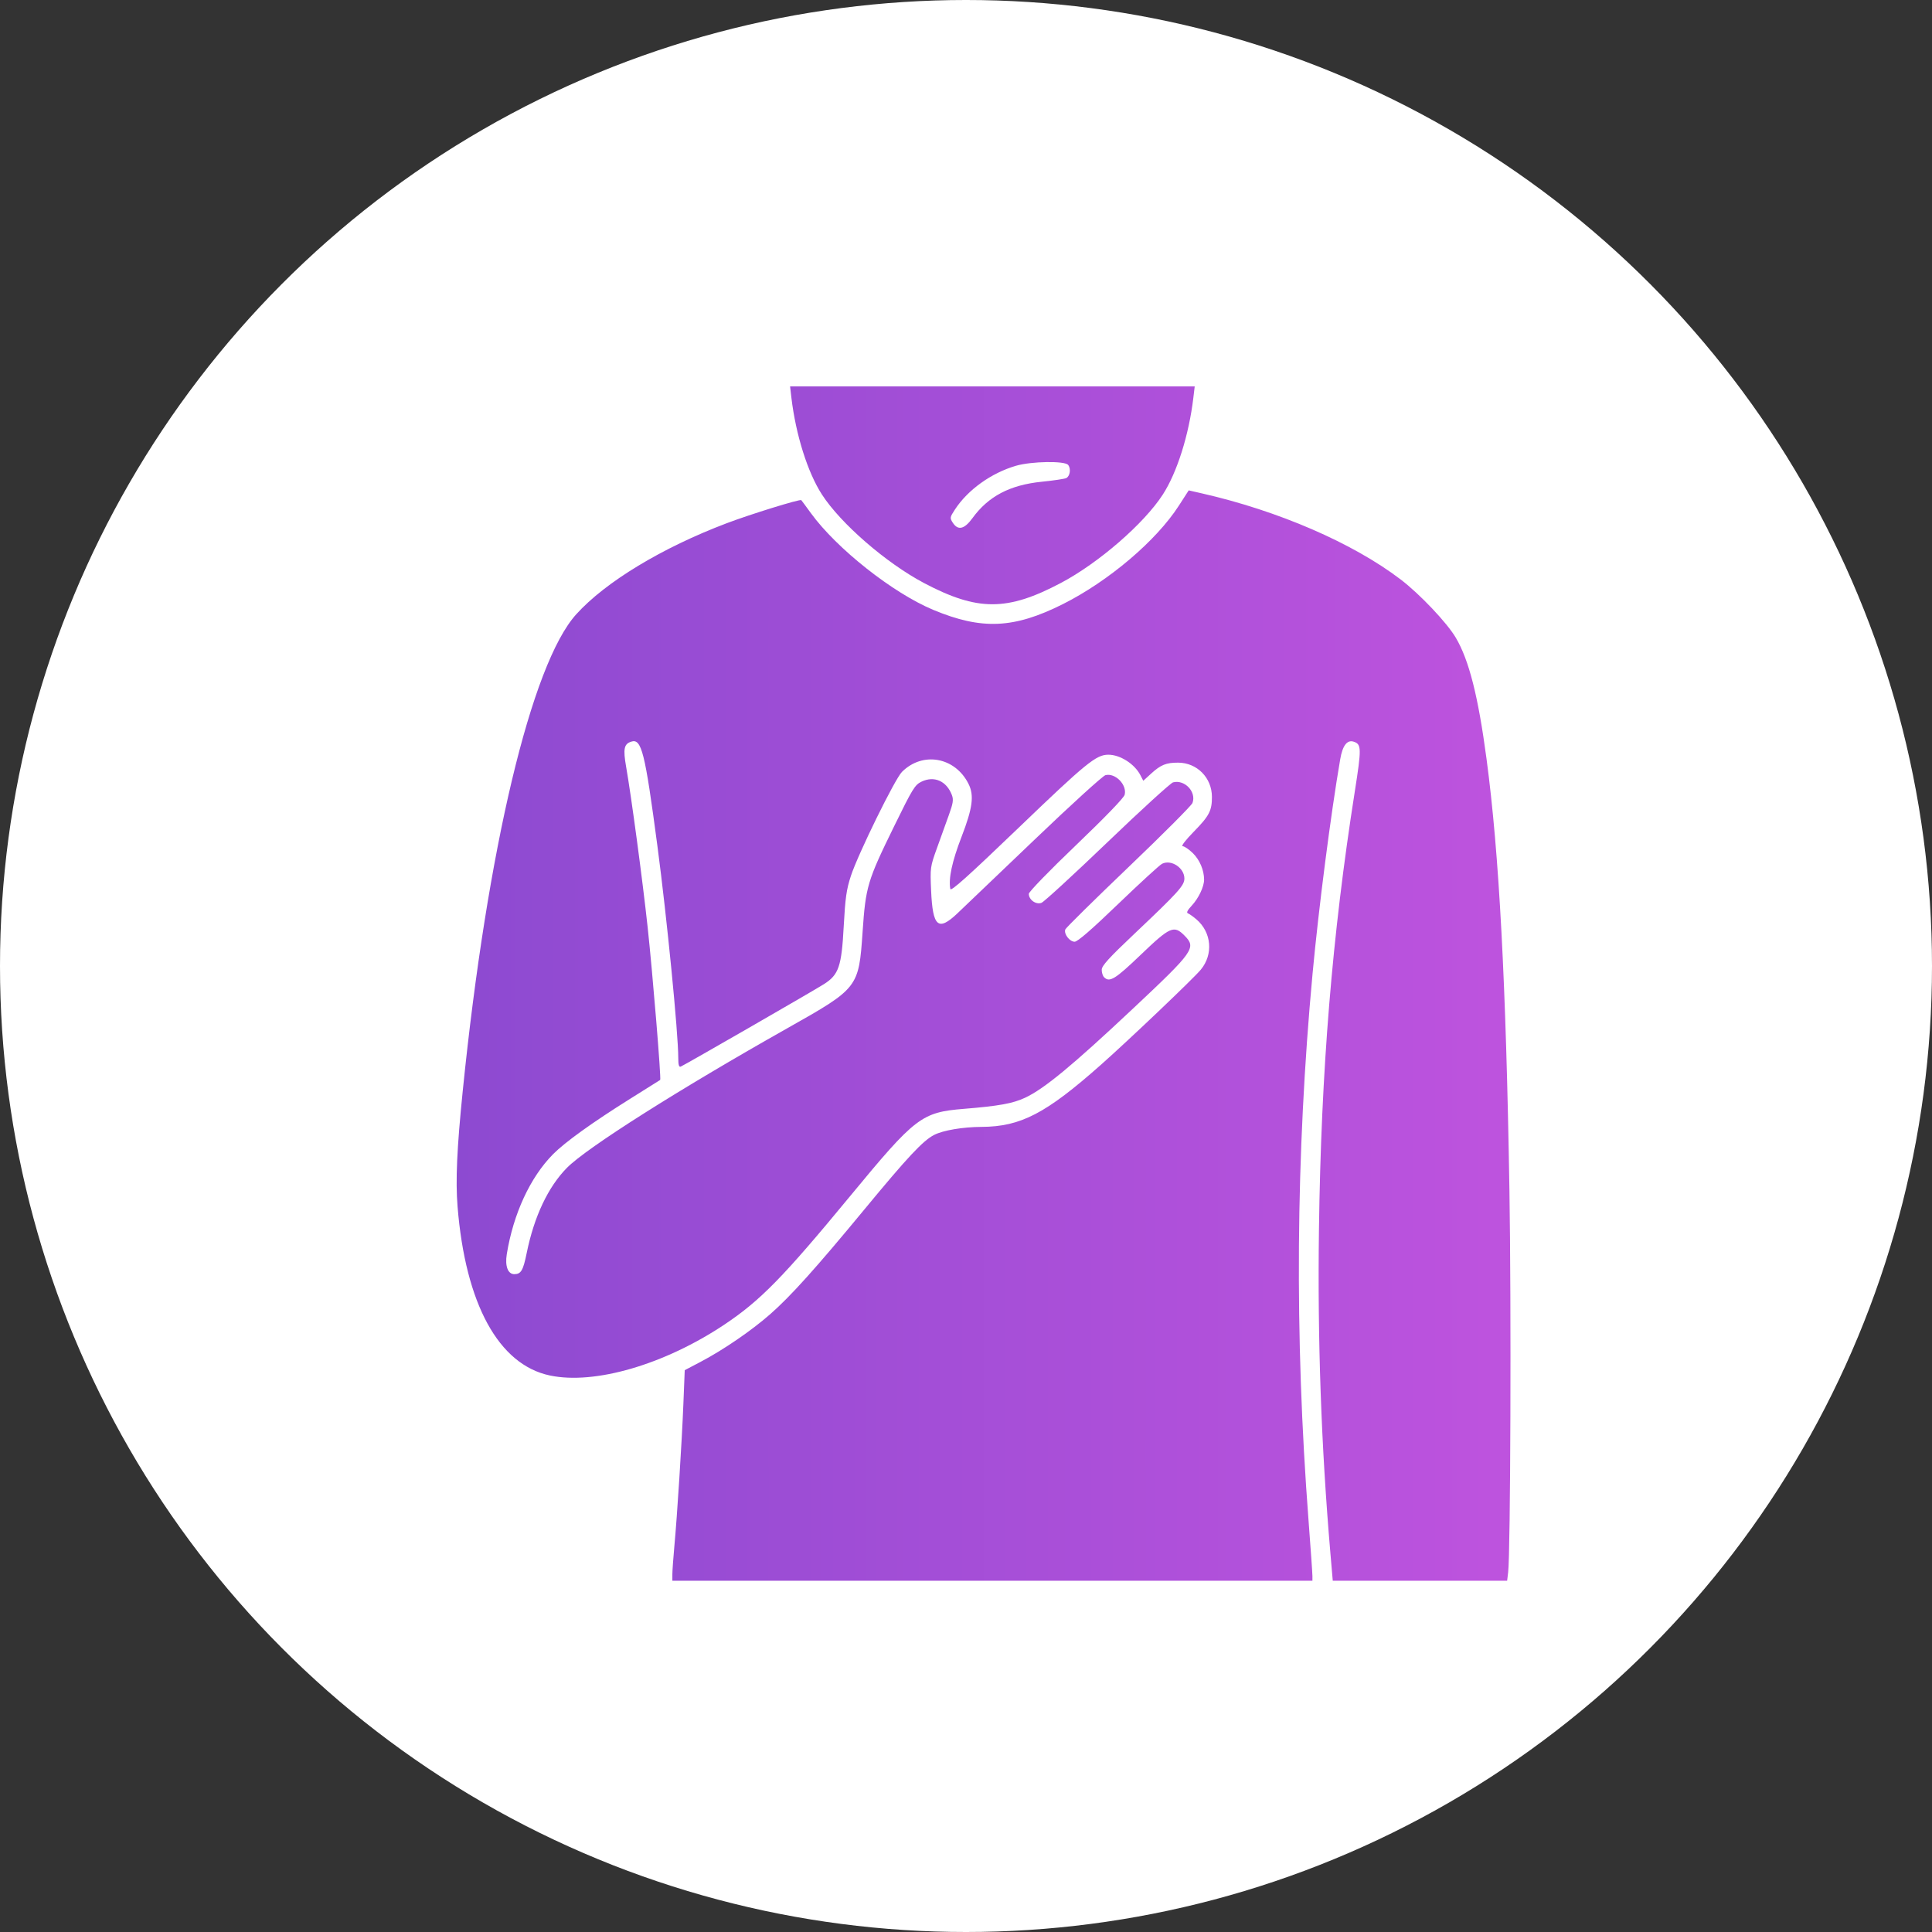
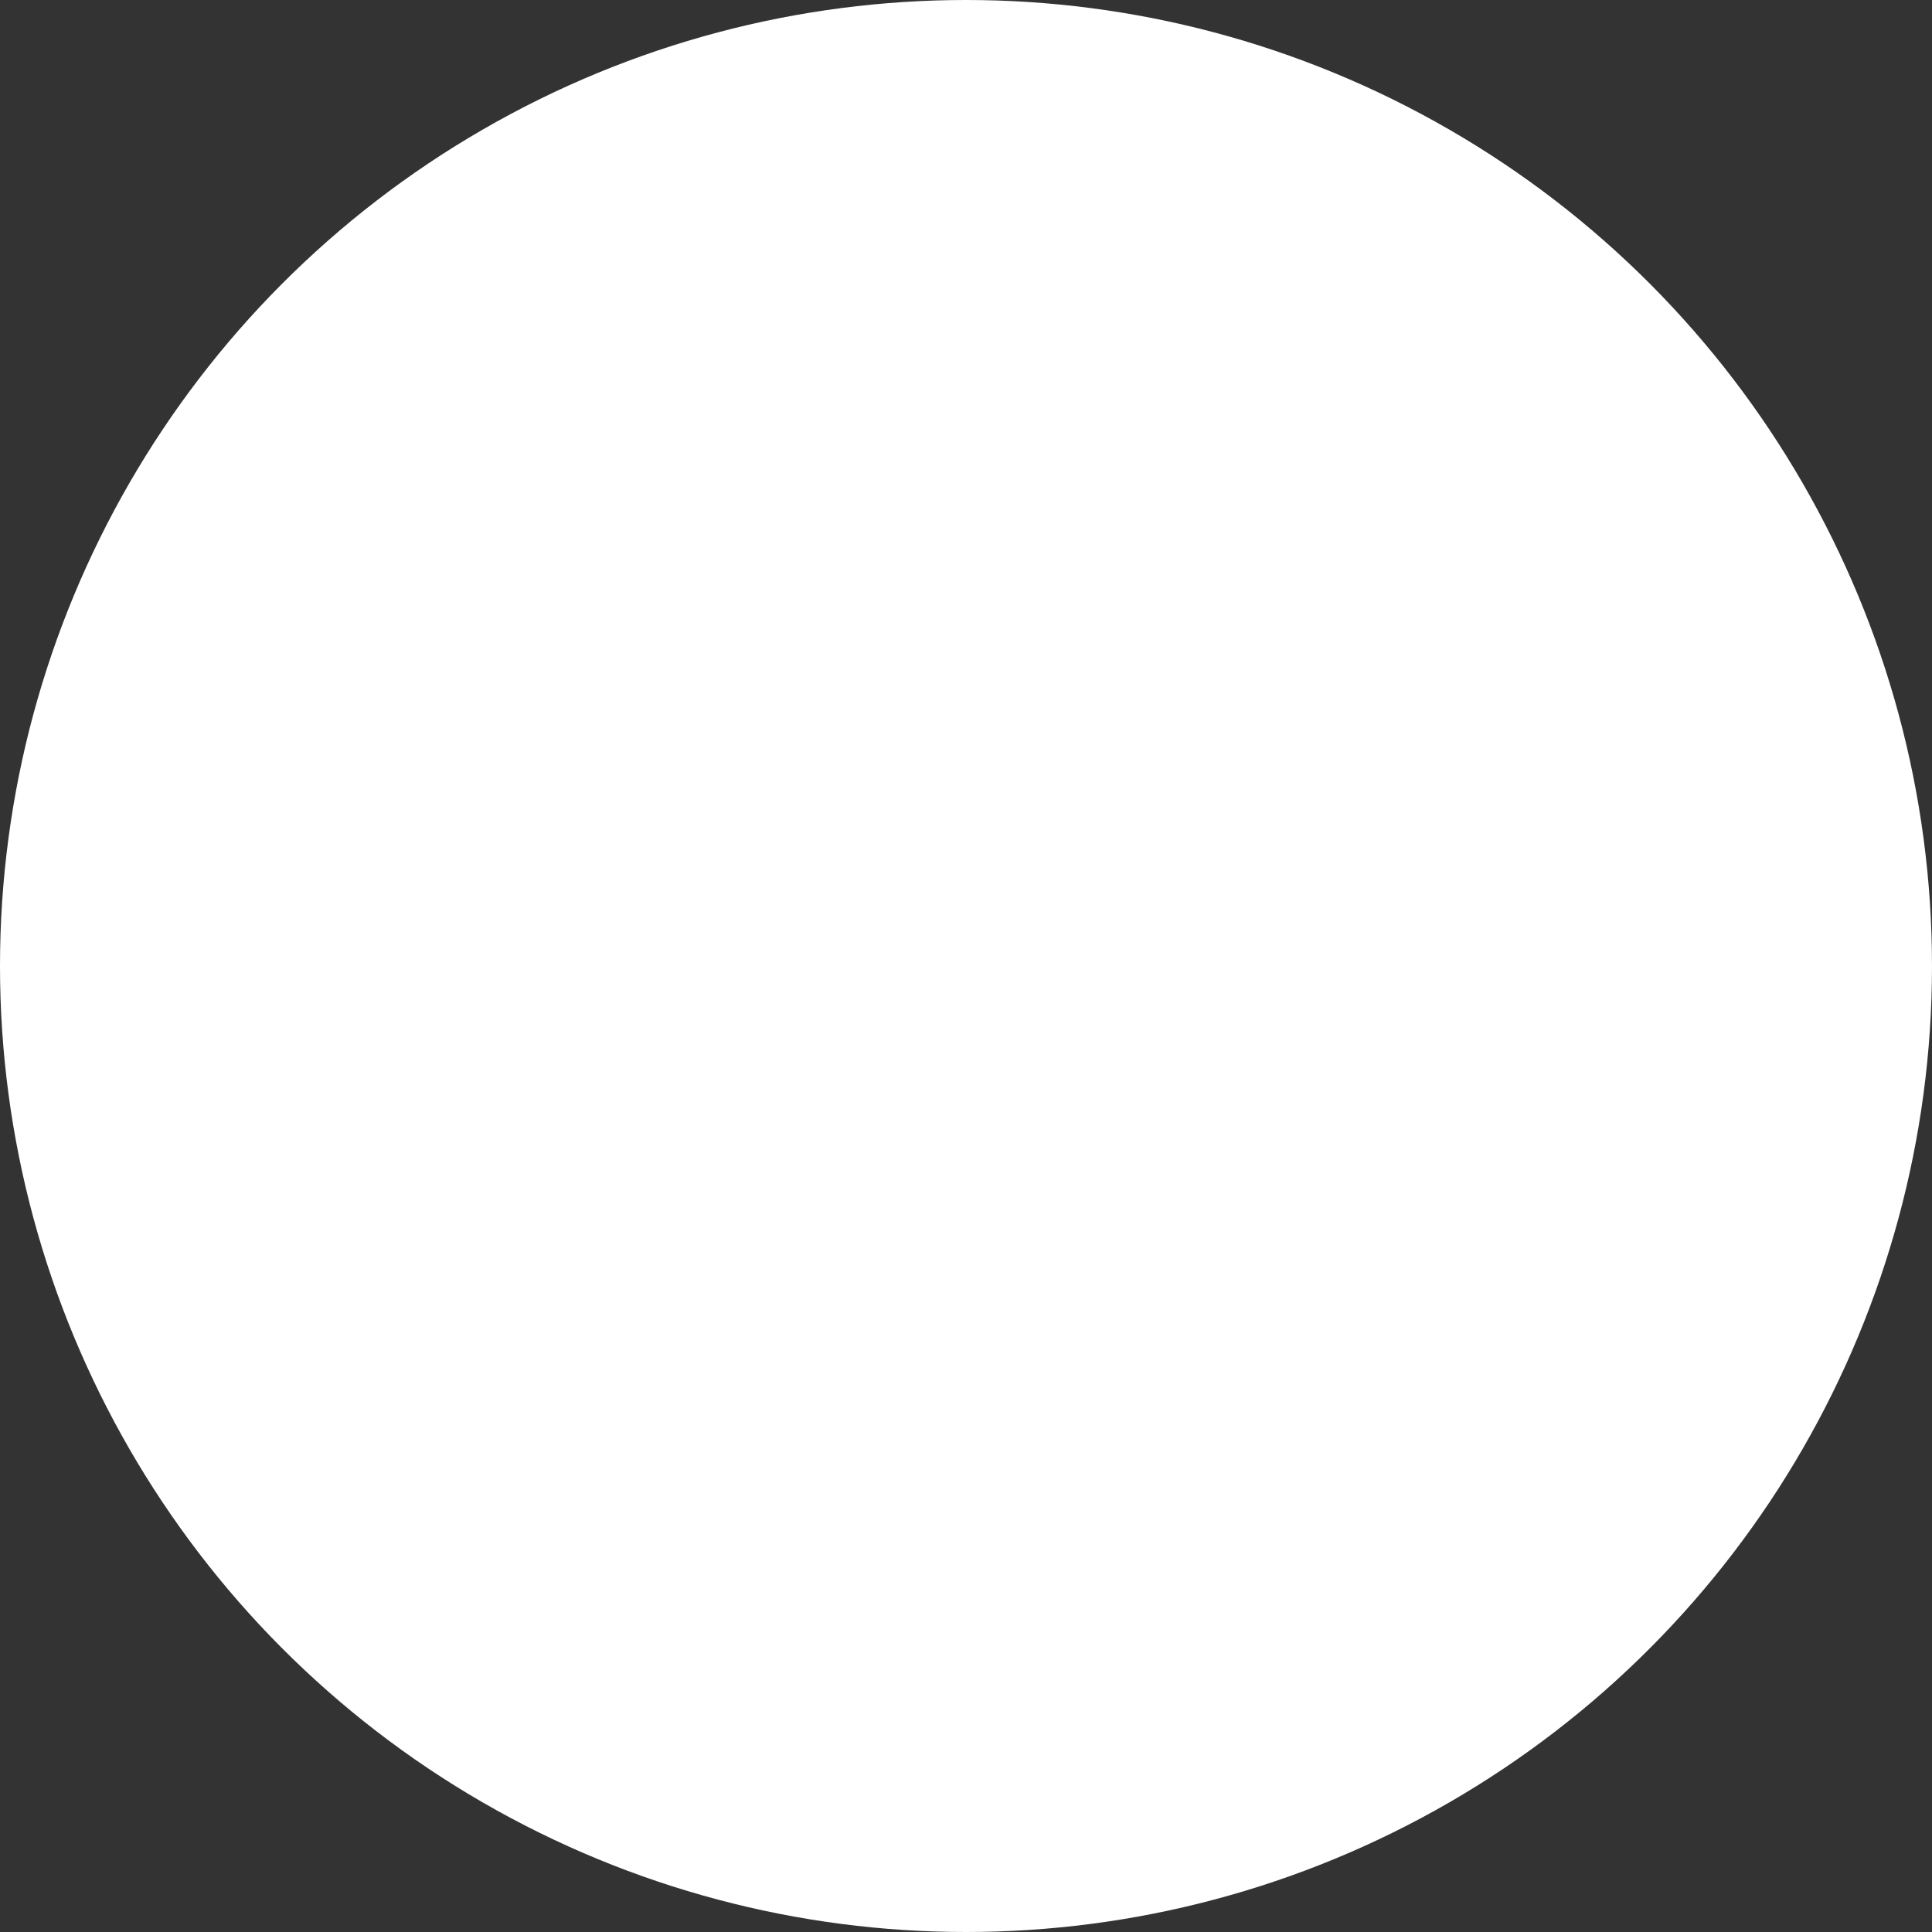
<svg xmlns="http://www.w3.org/2000/svg" width="55" height="55" viewBox="0 0 55 55" fill="none">
  <rect x="0" y="0" width="55" height="55" fill="#333333" stroke="none" />
  <circle cx="27.5" cy="27.5" r="27.5" fill="white" />
-   <path fill-rule="evenodd" clip-rule="evenodd" d="M22.53 11.326C22.656 12.382 22.993 13.45 23.398 14.077C23.934 14.907 25.229 16.029 26.305 16.598C27.83 17.403 28.672 17.403 30.197 16.598C31.274 16.029 32.568 14.907 33.104 14.077C33.509 13.45 33.846 12.382 33.972 11.326L34.011 11H28.251H22.492L22.53 11.326ZM28.924 13.259C28.222 13.464 27.554 13.941 27.187 14.502C27.039 14.728 27.036 14.745 27.124 14.881C27.272 15.109 27.453 15.067 27.681 14.754C28.135 14.128 28.748 13.806 29.657 13.714C29.994 13.68 30.307 13.633 30.354 13.61C30.463 13.554 30.493 13.34 30.407 13.235C30.31 13.116 29.362 13.132 28.924 13.259ZM33.559 14.396C32.916 15.394 31.564 16.541 30.26 17.197C28.867 17.896 27.95 17.938 26.569 17.362C25.416 16.881 23.82 15.62 23.085 14.609C22.945 14.416 22.822 14.249 22.811 14.238C22.776 14.202 21.363 14.639 20.683 14.897C18.844 15.594 17.236 16.567 16.404 17.488C15.127 18.9 13.871 24.174 13.173 31.06C13.007 32.693 12.966 33.611 13.026 34.349C13.25 37.121 14.194 38.849 15.653 39.157C16.93 39.427 18.919 38.846 20.627 37.705C21.651 37.02 22.298 36.358 24.203 34.049C26.061 31.797 26.234 31.664 27.446 31.566C28.434 31.486 28.835 31.413 29.181 31.251C29.729 30.994 30.52 30.341 32.26 28.707C33.99 27.082 34.063 26.98 33.722 26.636C33.421 26.331 33.311 26.379 32.477 27.178C31.746 27.879 31.586 27.977 31.43 27.819C31.393 27.781 31.363 27.686 31.364 27.606C31.365 27.493 31.567 27.271 32.294 26.583C33.543 25.401 33.717 25.209 33.717 25.01C33.717 24.707 33.345 24.46 33.083 24.589C33.015 24.622 32.456 25.135 31.839 25.728C31.08 26.459 30.678 26.808 30.593 26.809C30.451 26.81 30.279 26.585 30.327 26.459C30.344 26.413 31.154 25.615 32.127 24.684C33.1 23.754 33.919 22.933 33.947 22.859C34.065 22.545 33.728 22.186 33.395 22.272C33.326 22.29 32.485 23.057 31.526 23.977C30.568 24.896 29.723 25.672 29.65 25.701C29.495 25.762 29.288 25.616 29.288 25.446C29.288 25.389 29.869 24.79 30.635 24.057C31.457 23.27 31.996 22.712 32.017 22.625C32.088 22.341 31.75 21.996 31.47 22.067C31.395 22.086 30.486 22.913 29.451 23.904C28.415 24.894 27.427 25.839 27.254 26.003C26.707 26.521 26.552 26.386 26.507 25.357C26.478 24.698 26.482 24.675 26.672 24.147C26.779 23.851 26.932 23.425 27.012 23.202C27.133 22.868 27.148 22.767 27.099 22.635C26.948 22.234 26.596 22.078 26.234 22.252C26.044 22.343 25.98 22.448 25.453 23.524C24.693 25.075 24.644 25.24 24.556 26.531C24.447 28.118 24.438 28.131 22.417 29.27C19.335 31.008 16.707 32.672 16.142 33.243C15.605 33.786 15.205 34.632 14.994 35.671C14.893 36.168 14.833 36.271 14.643 36.273C14.459 36.274 14.372 36.045 14.427 35.704C14.613 34.554 15.094 33.515 15.745 32.857C16.087 32.513 16.862 31.955 17.935 31.283C18.398 30.993 18.784 30.751 18.794 30.744C18.827 30.721 18.58 27.715 18.436 26.385C18.293 25.063 17.976 22.696 17.825 21.831C17.735 21.318 17.764 21.179 17.97 21.113C18.264 21.018 18.36 21.403 18.716 24.09C18.986 26.127 19.308 29.397 19.309 30.117C19.309 30.314 19.329 30.384 19.379 30.364C19.48 30.324 23.157 28.207 23.455 28.017C23.878 27.749 23.958 27.515 24.019 26.369C24.063 25.561 24.097 25.321 24.222 24.938C24.426 24.314 25.476 22.174 25.677 21.974C26.267 21.385 27.191 21.551 27.572 22.316C27.737 22.646 27.689 23.004 27.373 23.823C27.103 24.522 26.997 25.014 27.054 25.308C27.069 25.386 27.556 24.949 29.008 23.555C30.914 21.724 31.205 21.487 31.547 21.485C31.884 21.482 32.299 21.746 32.465 22.068L32.547 22.227L32.77 22.023C33.045 21.772 33.199 21.71 33.539 21.711C34.077 21.713 34.499 22.14 34.501 22.684C34.503 23.078 34.425 23.227 33.982 23.679C33.748 23.918 33.617 24.09 33.668 24.09C33.717 24.09 33.847 24.179 33.959 24.288C34.154 24.48 34.277 24.771 34.278 25.041C34.278 25.243 34.121 25.573 33.925 25.783C33.803 25.913 33.769 25.983 33.818 26.001C33.857 26.016 33.965 26.092 34.058 26.171C34.492 26.54 34.547 27.169 34.182 27.607C33.974 27.858 32.148 29.596 31.35 30.304C29.777 31.7 29.059 32.074 27.943 32.08C27.405 32.083 26.847 32.178 26.592 32.309C26.274 32.473 25.84 32.937 24.6 34.439C23.228 36.101 22.504 36.906 21.925 37.413C21.391 37.882 20.591 38.429 19.948 38.767L19.493 39.006L19.454 39.977C19.41 41.074 19.279 43.143 19.196 44.037C19.166 44.364 19.141 44.715 19.141 44.816L19.141 45H28.251H37.362V44.866C37.362 44.792 37.312 44.085 37.252 43.294C36.849 38.033 36.887 32.874 37.366 27.717C37.54 25.849 37.883 23.185 38.153 21.615C38.219 21.225 38.35 21.054 38.535 21.114C38.76 21.186 38.762 21.298 38.568 22.534C37.924 26.625 37.609 30.475 37.548 34.998C37.506 38.161 37.611 41.147 37.874 44.221L37.941 45H40.423H42.905L42.934 44.759C43.001 44.211 43.024 37.13 42.97 33.865C42.873 27.955 42.679 24.305 42.318 21.601C42.081 19.821 41.82 18.792 41.444 18.155C41.194 17.729 40.416 16.909 39.871 16.494C38.511 15.458 36.39 14.54 34.213 14.045L33.84 13.96L33.559 14.396Z" fill="url(#paint0_linear_64_1703)" />
  <defs>
    <linearGradient id="paint0_linear_64_1703" x1="13" y1="28" x2="43" y2="28" gradientUnits="userSpaceOnUse">
      <stop stop-color="#8D4AD1" />
      <stop offset="1" stop-color="#BE53DE" />
    </linearGradient>
  </defs>
</svg>